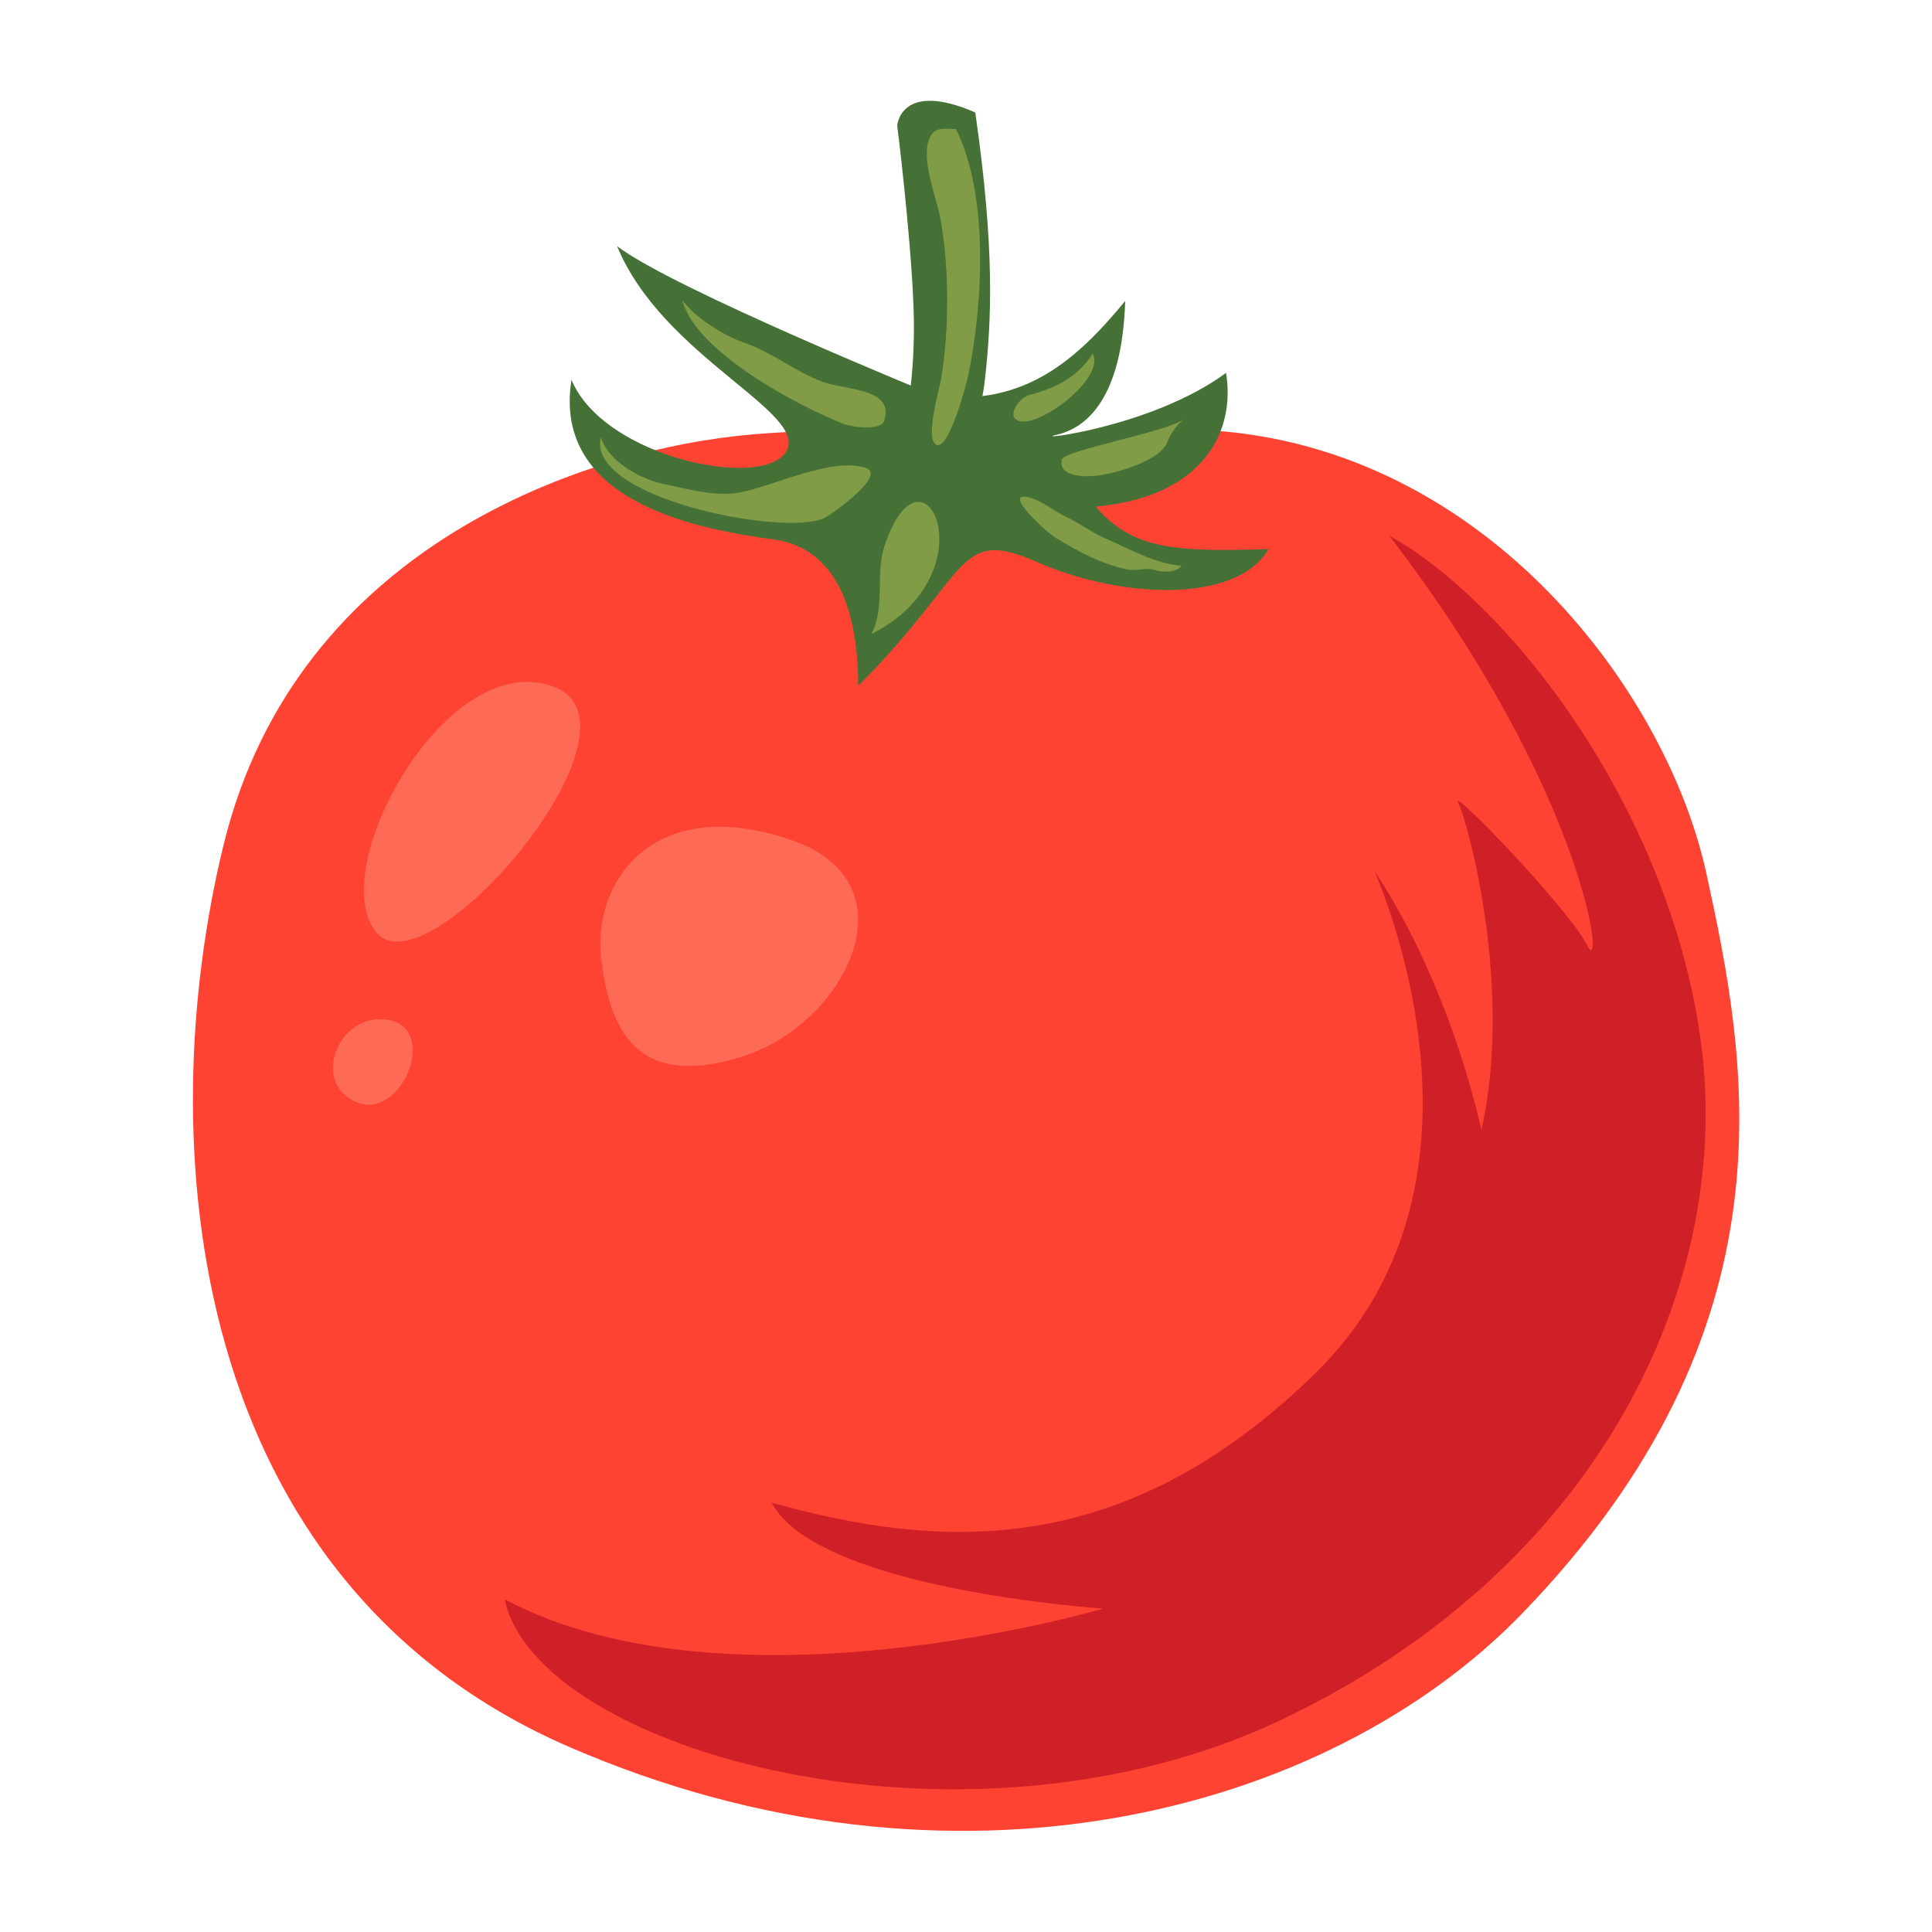
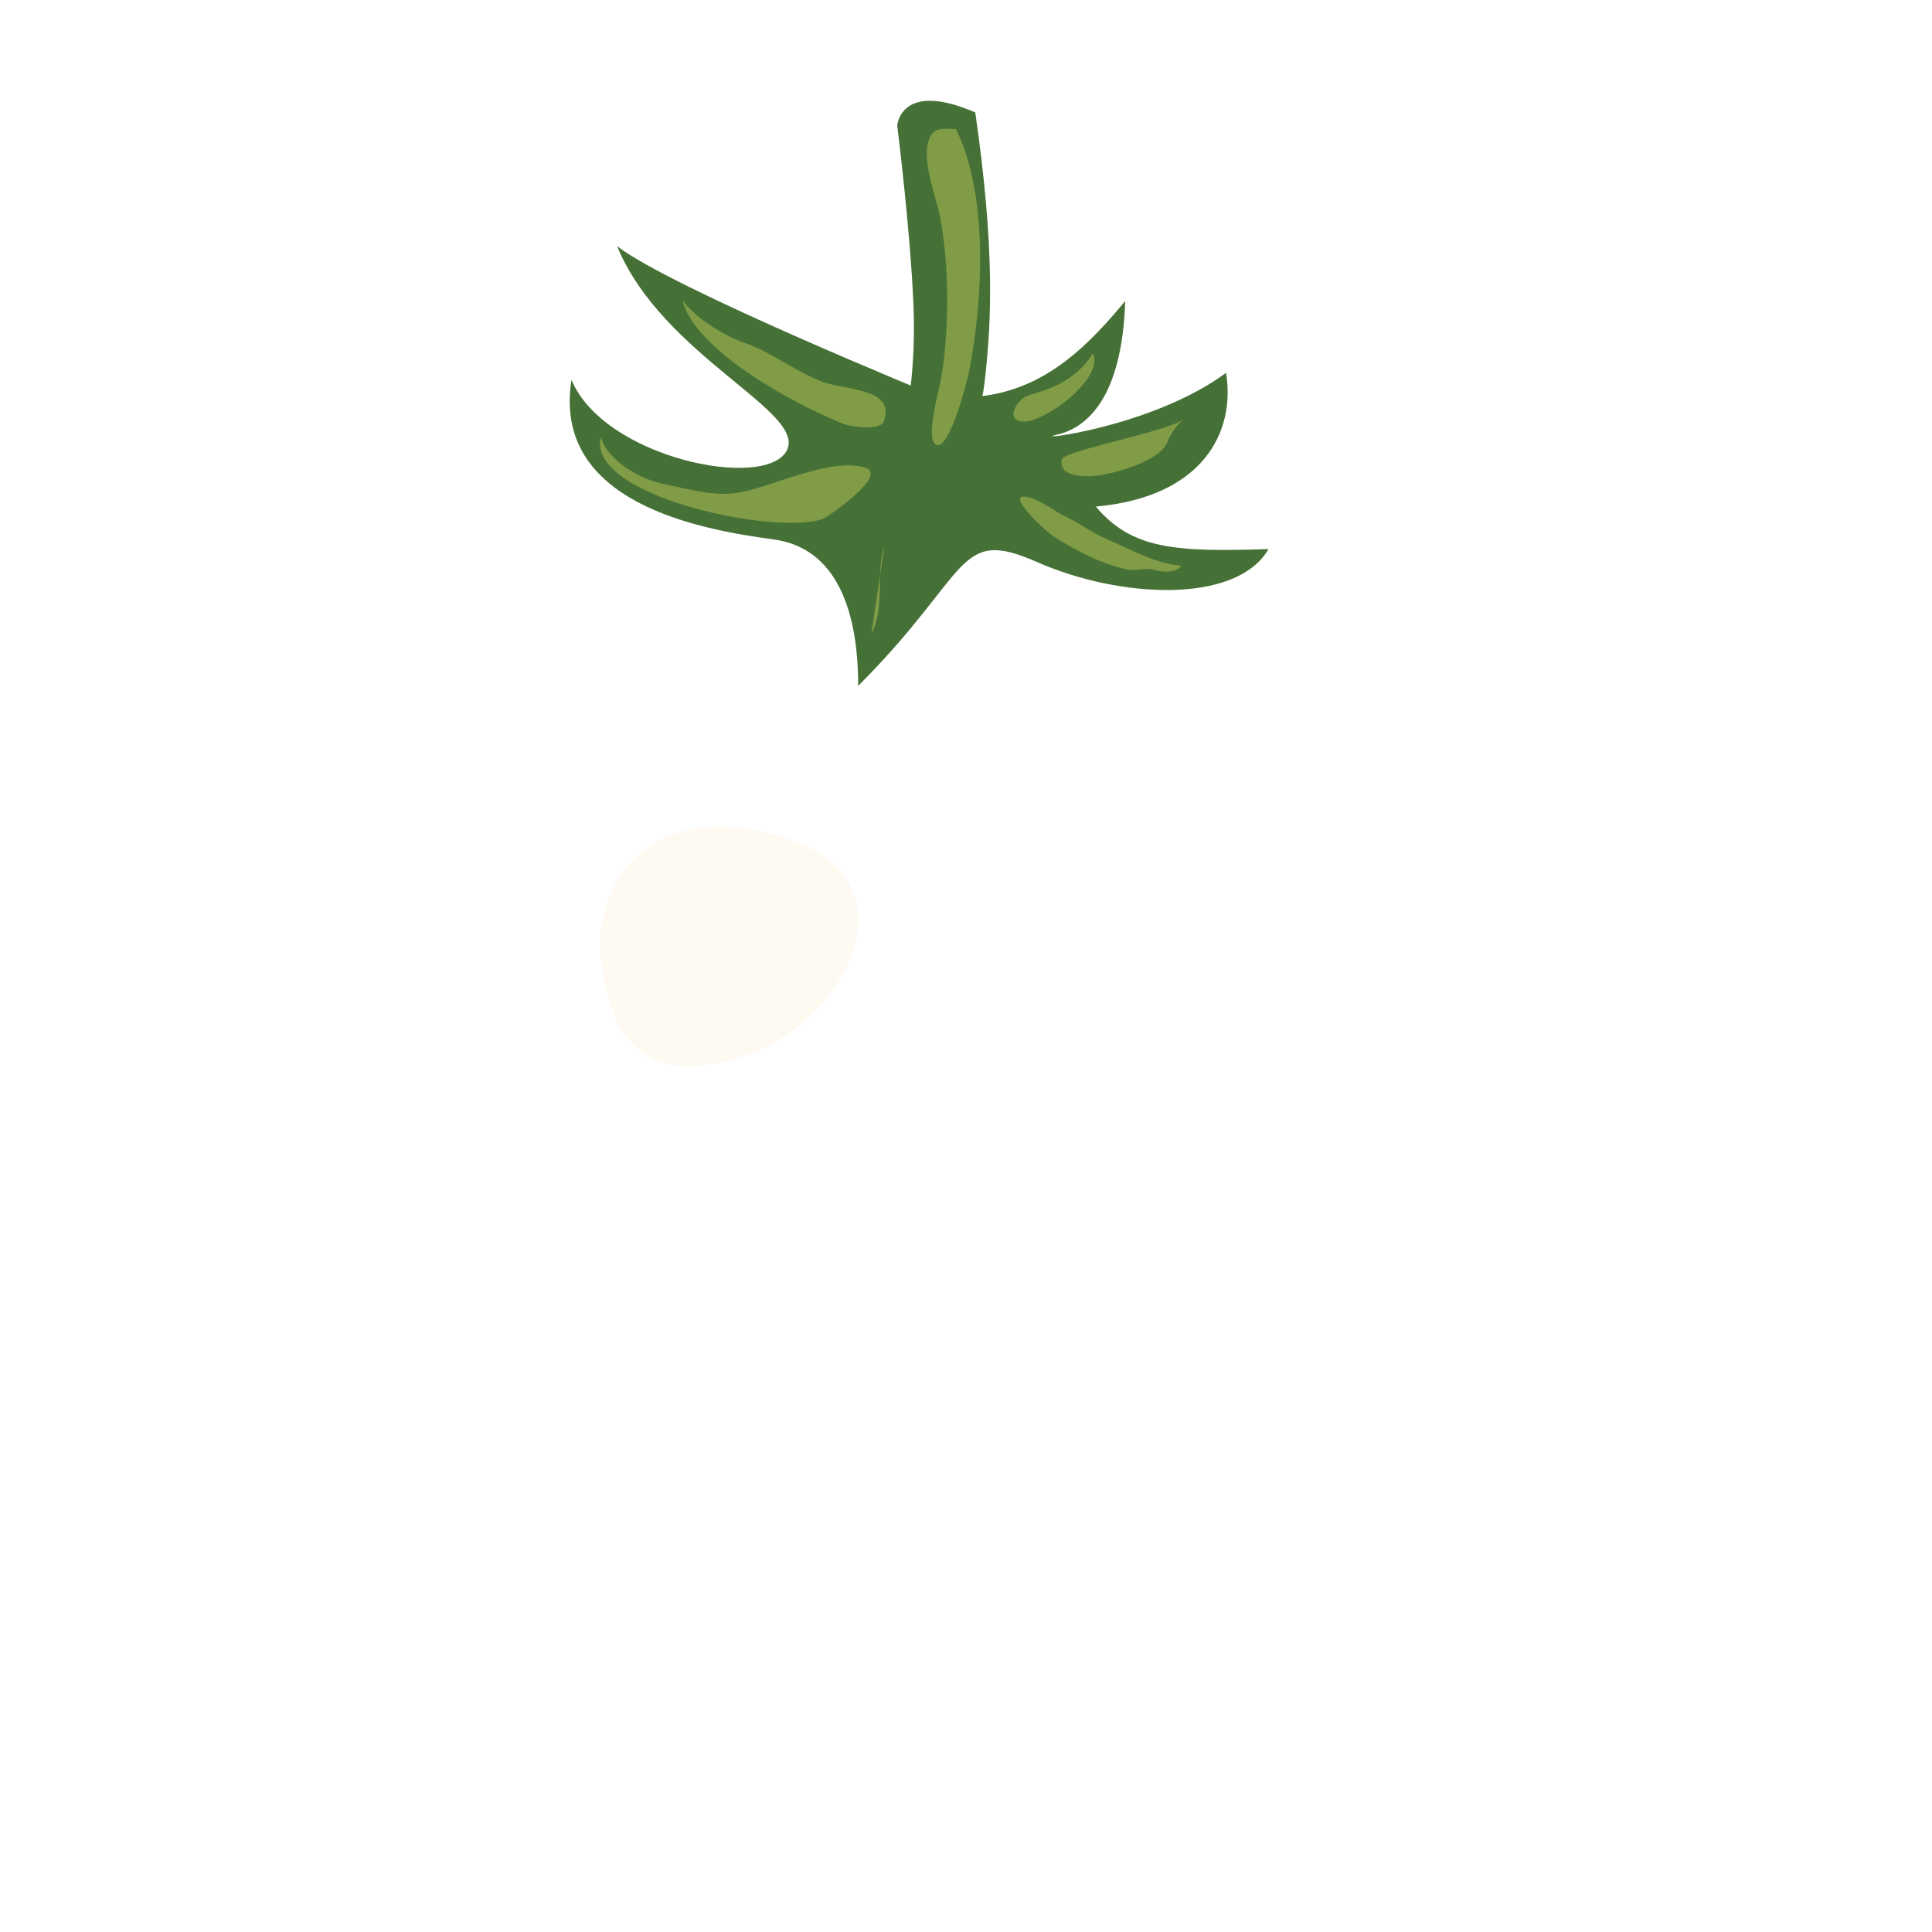
<svg xmlns="http://www.w3.org/2000/svg" id="OBJECTS" x="0px" y="0px" viewBox="0 0 500 500" xml:space="preserve">
-   <path id="path37562" fill="#FE4333" d="M309.4,111.2c-39.3,6-71.5-2.4-114.4,1.2C152,116,76.9,141,57.9,218.5s-9.5,190.7,89.4,233.6 c98.9,42.9,196.3,17.5,246.7-34.6c71.6-74.1,58.3-142.6,47.6-191.5C430.9,177.2,382.1,113.6,309.4,111.2L309.4,111.2z" />
  <path id="path37558" opacity="0.24" fill="#FCE7C7" d="M204.5,217.3c-35.3-12-51.3,10.7-48.9,31c2.4,20.3,10.7,33.4,36.9,25 S237.4,228.4,204.5,217.3L204.5,217.3z" />
-   <path id="path37559" opacity="0.24" fill="#FCE7C7" d="M143.7,177.9c-27.6-11.2-59.6,46.5-46.5,63.2 C110.3,257.8,169.5,188.4,143.7,177.9L143.7,177.9z" />
-   <path id="path37560" opacity="0.24" fill="#FCE7C7" d="M99.6,263.8c-12.4-1.2-19.1,16.7-7.2,21.5C104.4,290,113.9,265.1,99.6,263.8z " />
-   <path id="path37561" fill="#CF2028" d="M355.8,225.6c2.4,6,34.6,81-15.5,129.9c-50.1,48.9-97.7,45.3-140.6,33.4 c11.9,22.6,85.8,27.4,85.8,27.4s-96.5,28.6-154.9-2.4c8.3,39.3,119.2,70.3,201.4,31c82.2-39.3,115.6-112,108.5-172.8 c-7.2-60.8-48.9-115.6-81-133.5c51.3,66.7,56,115.6,51.3,106.1c-4.8-9.5-35.8-41.7-33.4-36.9s14.3,47.7,6,84.6 C373.7,250.6,355.8,225.6,355.8,225.6L355.8,225.6z" />
  <path id="path37563" fill="#467136" d="M242.3,102.5c0,0-68.3-27.8-82.6-38.8c11.8,28.7,49.7,43,43.8,53.1s-47.2,1.7-55.6-18.5 c-5.1,32,33.7,38.8,52.3,41.3c18.5,2.5,21.9,22.8,21.9,37.9c29.5-29.5,25.3-41.3,46.4-32c21.1,9.3,51.4,11,59.8-3.4 c-24.4,0.8-35.4,0-44.7-11c27.8-2.5,36.2-19.4,33.7-34.6c-19.4,14.3-51.4,17.7-43.8,16c7.6-1.7,16.9-9.3,17.7-34.6 C278.5,93.3,265.1,105.1,242.3,102.5z" />
  <path id="path37564" fill="#467136" d="M233,116c0.8-4.2,4.2-17.7,3.4-37.1c-0.8-19.4-4.2-46.4-4.2-46.4s0.8-11.8,20.2-3.4 c5.1,35.4,4.2,53.9,2.5,69.1s-9.3,27.8-9.3,27.8S244,132,233,116L233,116z" />
-   <path id="path37565" fill="#819C46" d="M225.5,164.1c3.7-7.1,1-15.6,3.4-22.8C238.9,111.2,256.7,148.4,225.5,164.1z" />
+   <path id="path37565" fill="#819C46" d="M225.5,164.1c3.7-7.1,1-15.6,3.4-22.8z" />
  <path id="path37566" fill="#819C46" d="M155.5,113.1c1.8,6.3,10.4,11,16.4,12.2c6,1.2,13.4,3.4,19.8,2.1c8.7-1.7,23.8-9.2,32.4-6.3 c5.6,1.9-9.4,12.4-11,13.1C201.7,138.8,151.6,128.6,155.5,113.1L155.5,113.1z" />
  <path id="path37567" fill="#819C46" d="M176.6,77.7c3.4,4.6,10.6,9.1,16,11c6.9,2.3,13.1,7.4,20.2,10.1c5.9,2.2,18.9,1.6,16,10.1 c-0.9,2.8-8.9,1.5-10.5,0.8C205.7,104.7,179.9,90.8,176.6,77.7L176.6,77.7z" />
  <path id="path37568" fill="#819C46" d="M247.4,33.4c-2.8,0-5.4-0.7-6.7,2.1c-2.6,5.1,1.5,15.3,2.5,20.2c2.5,12.5,2.5,29.5,0.4,42.1 c-0.4,2.6-4.3,15.8-1.3,17.3c3.3,1.6,7.9-16,8.4-18.5C254.5,77.6,255.8,50.3,247.4,33.4L247.4,33.4z" />
  <path id="path37569" fill="#819C46" d="M282.8,91.5c-2.1,3.4-5.3,6.2-8.9,8c-2.2,1.1-5.1,2.1-7.4,2.7c-3.3,0.8-6.8,6.9-1.5,6.9 C270.9,109.1,285.9,97.6,282.8,91.5L282.8,91.5z" />
  <path id="path37570" fill="#819C46" d="M306.4,108.5c-4.6,3.3-31.1,8.1-31.6,10.4c-1,4.8,6.6,4.5,9.2,4.2c4.5-0.6,16.4-3.7,18.2-8.9 C302.7,112.6,304.8,109.6,306.4,108.5L306.4,108.5z" />
  <path id="path37571" fill="#819C46" d="M305.8,146.4c-6.8-0.5-13.2-4.2-19.4-6.9c-3.6-1.5-6.8-4-10.4-5.7c-3.3-1.5-6.2-4.2-9.8-5.1 c-7-1.7,4.5,9,6.9,10.4c5.8,3.6,12.2,7,18.8,8.3c2,0.4,4.7-0.5,6.6,0C300.8,148.2,304.3,148.3,305.8,146.4L305.8,146.4z" />
</svg>